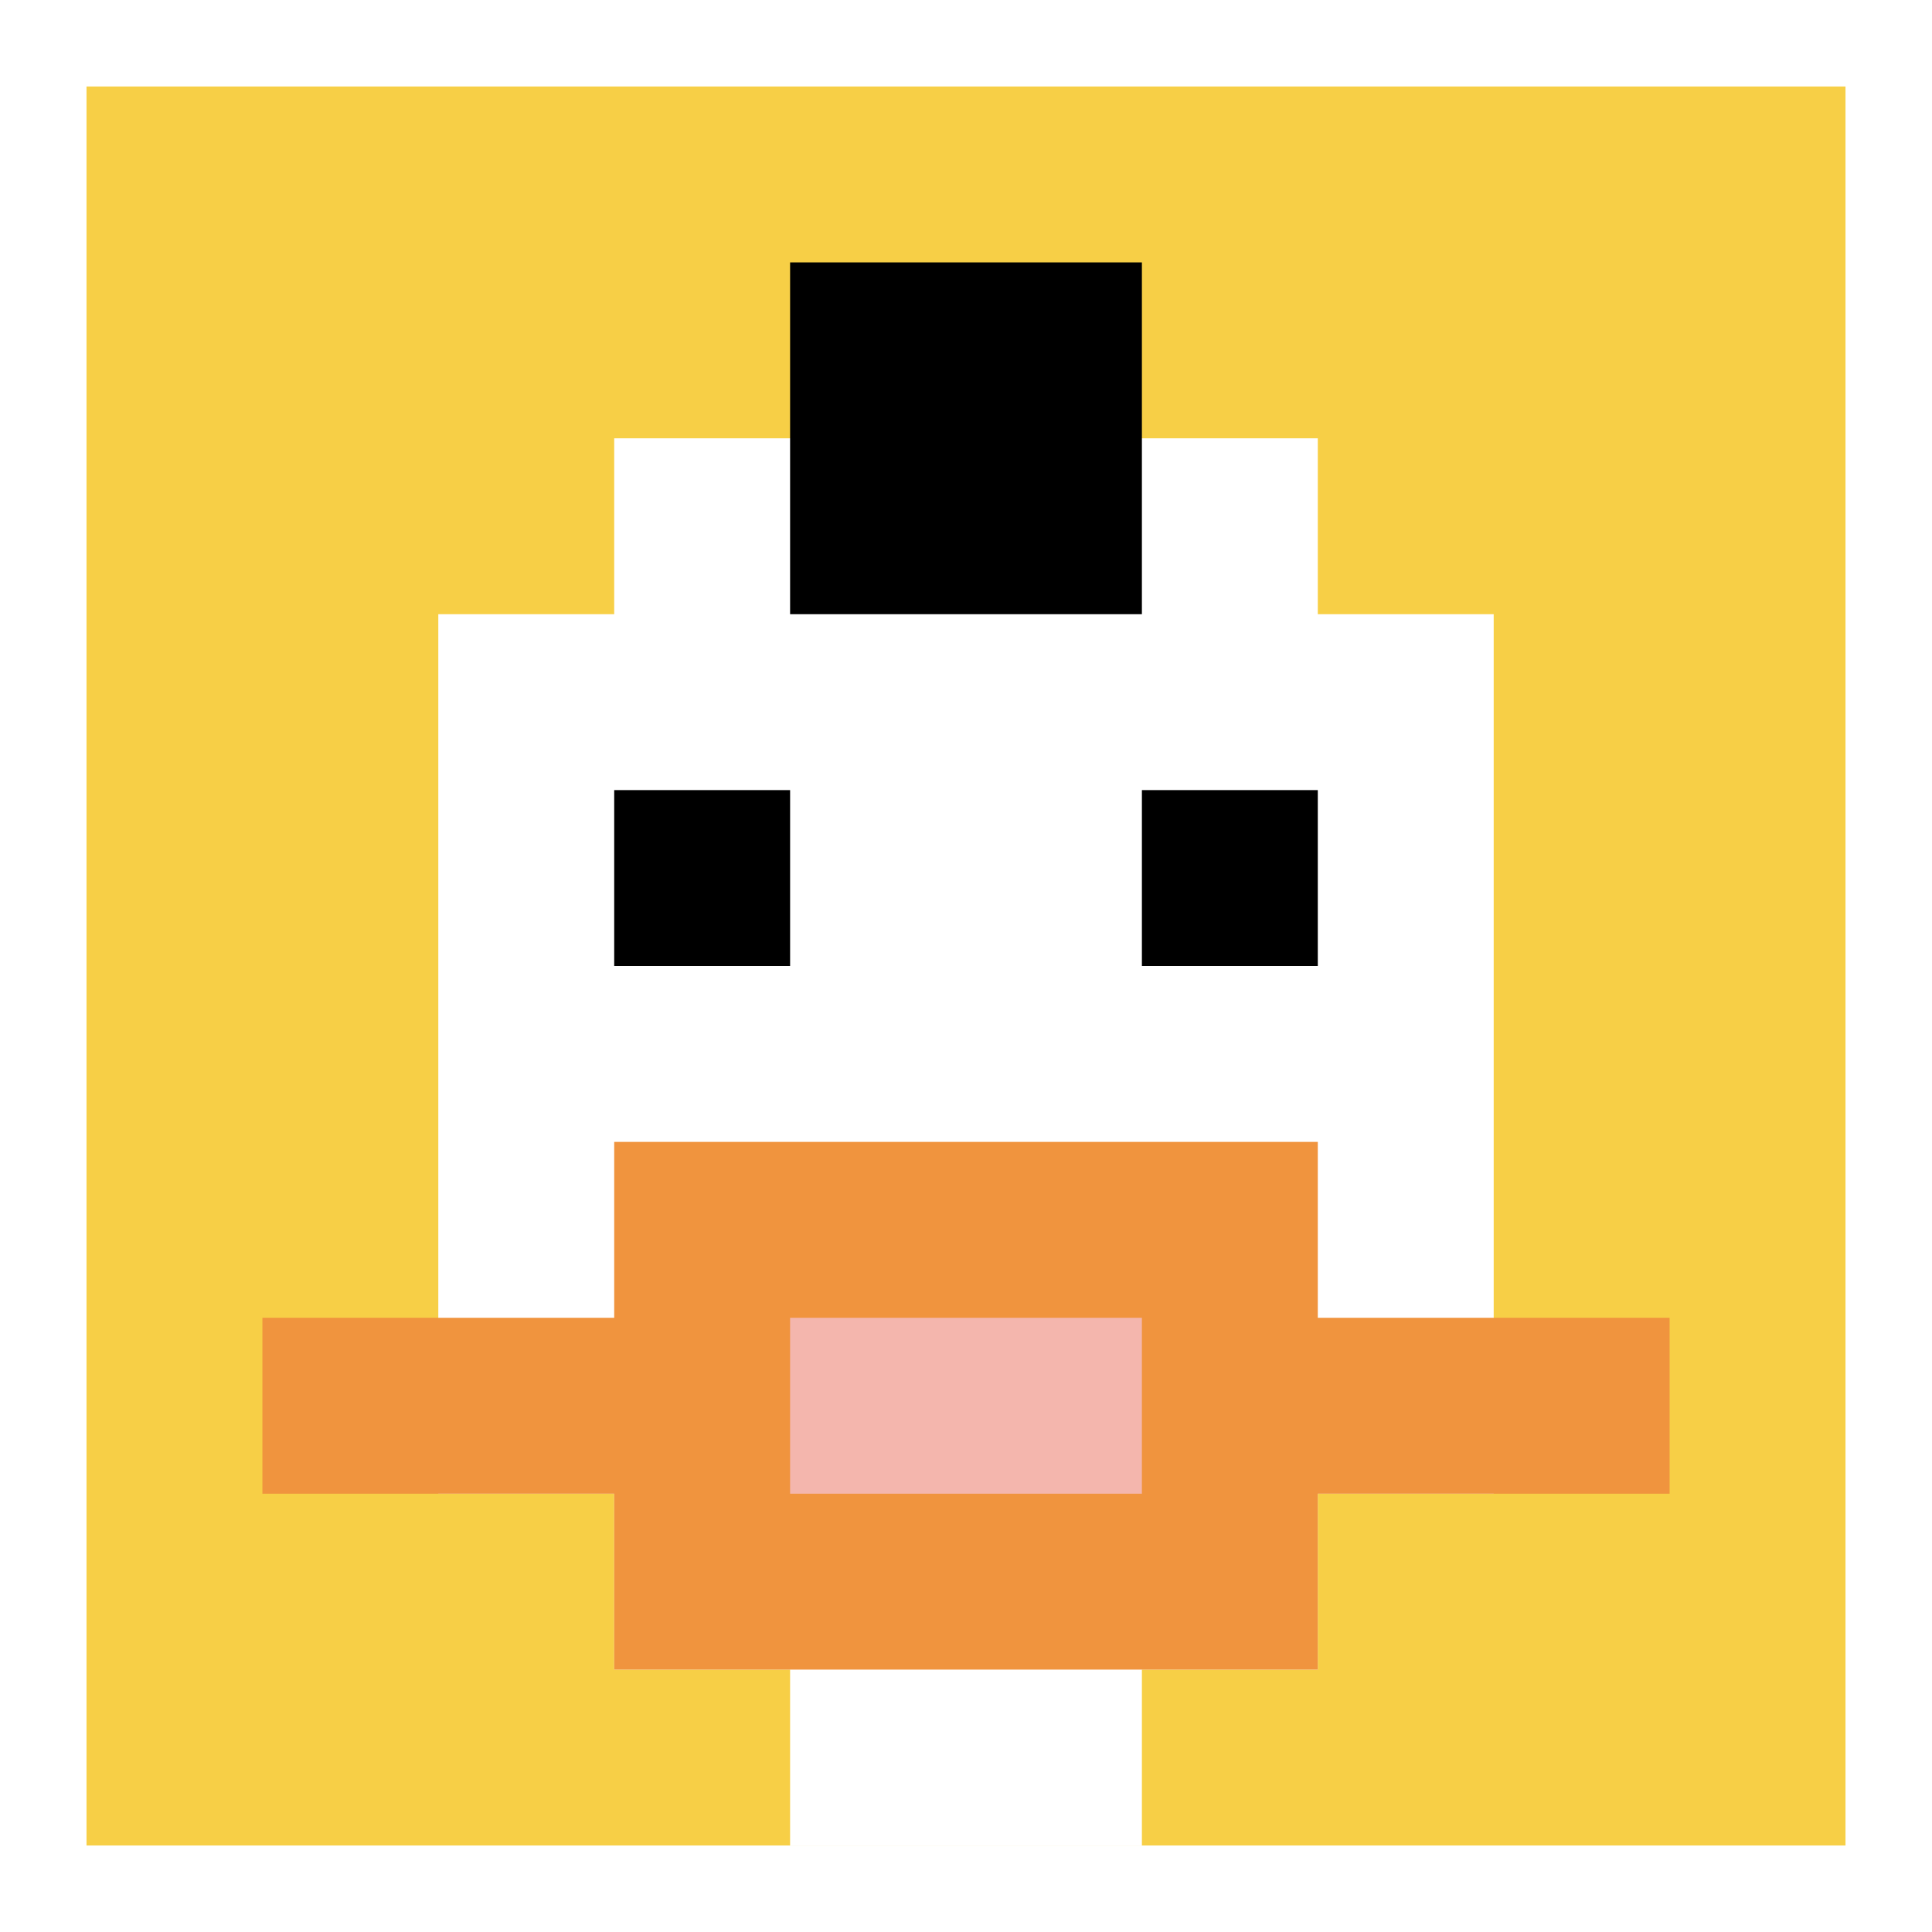
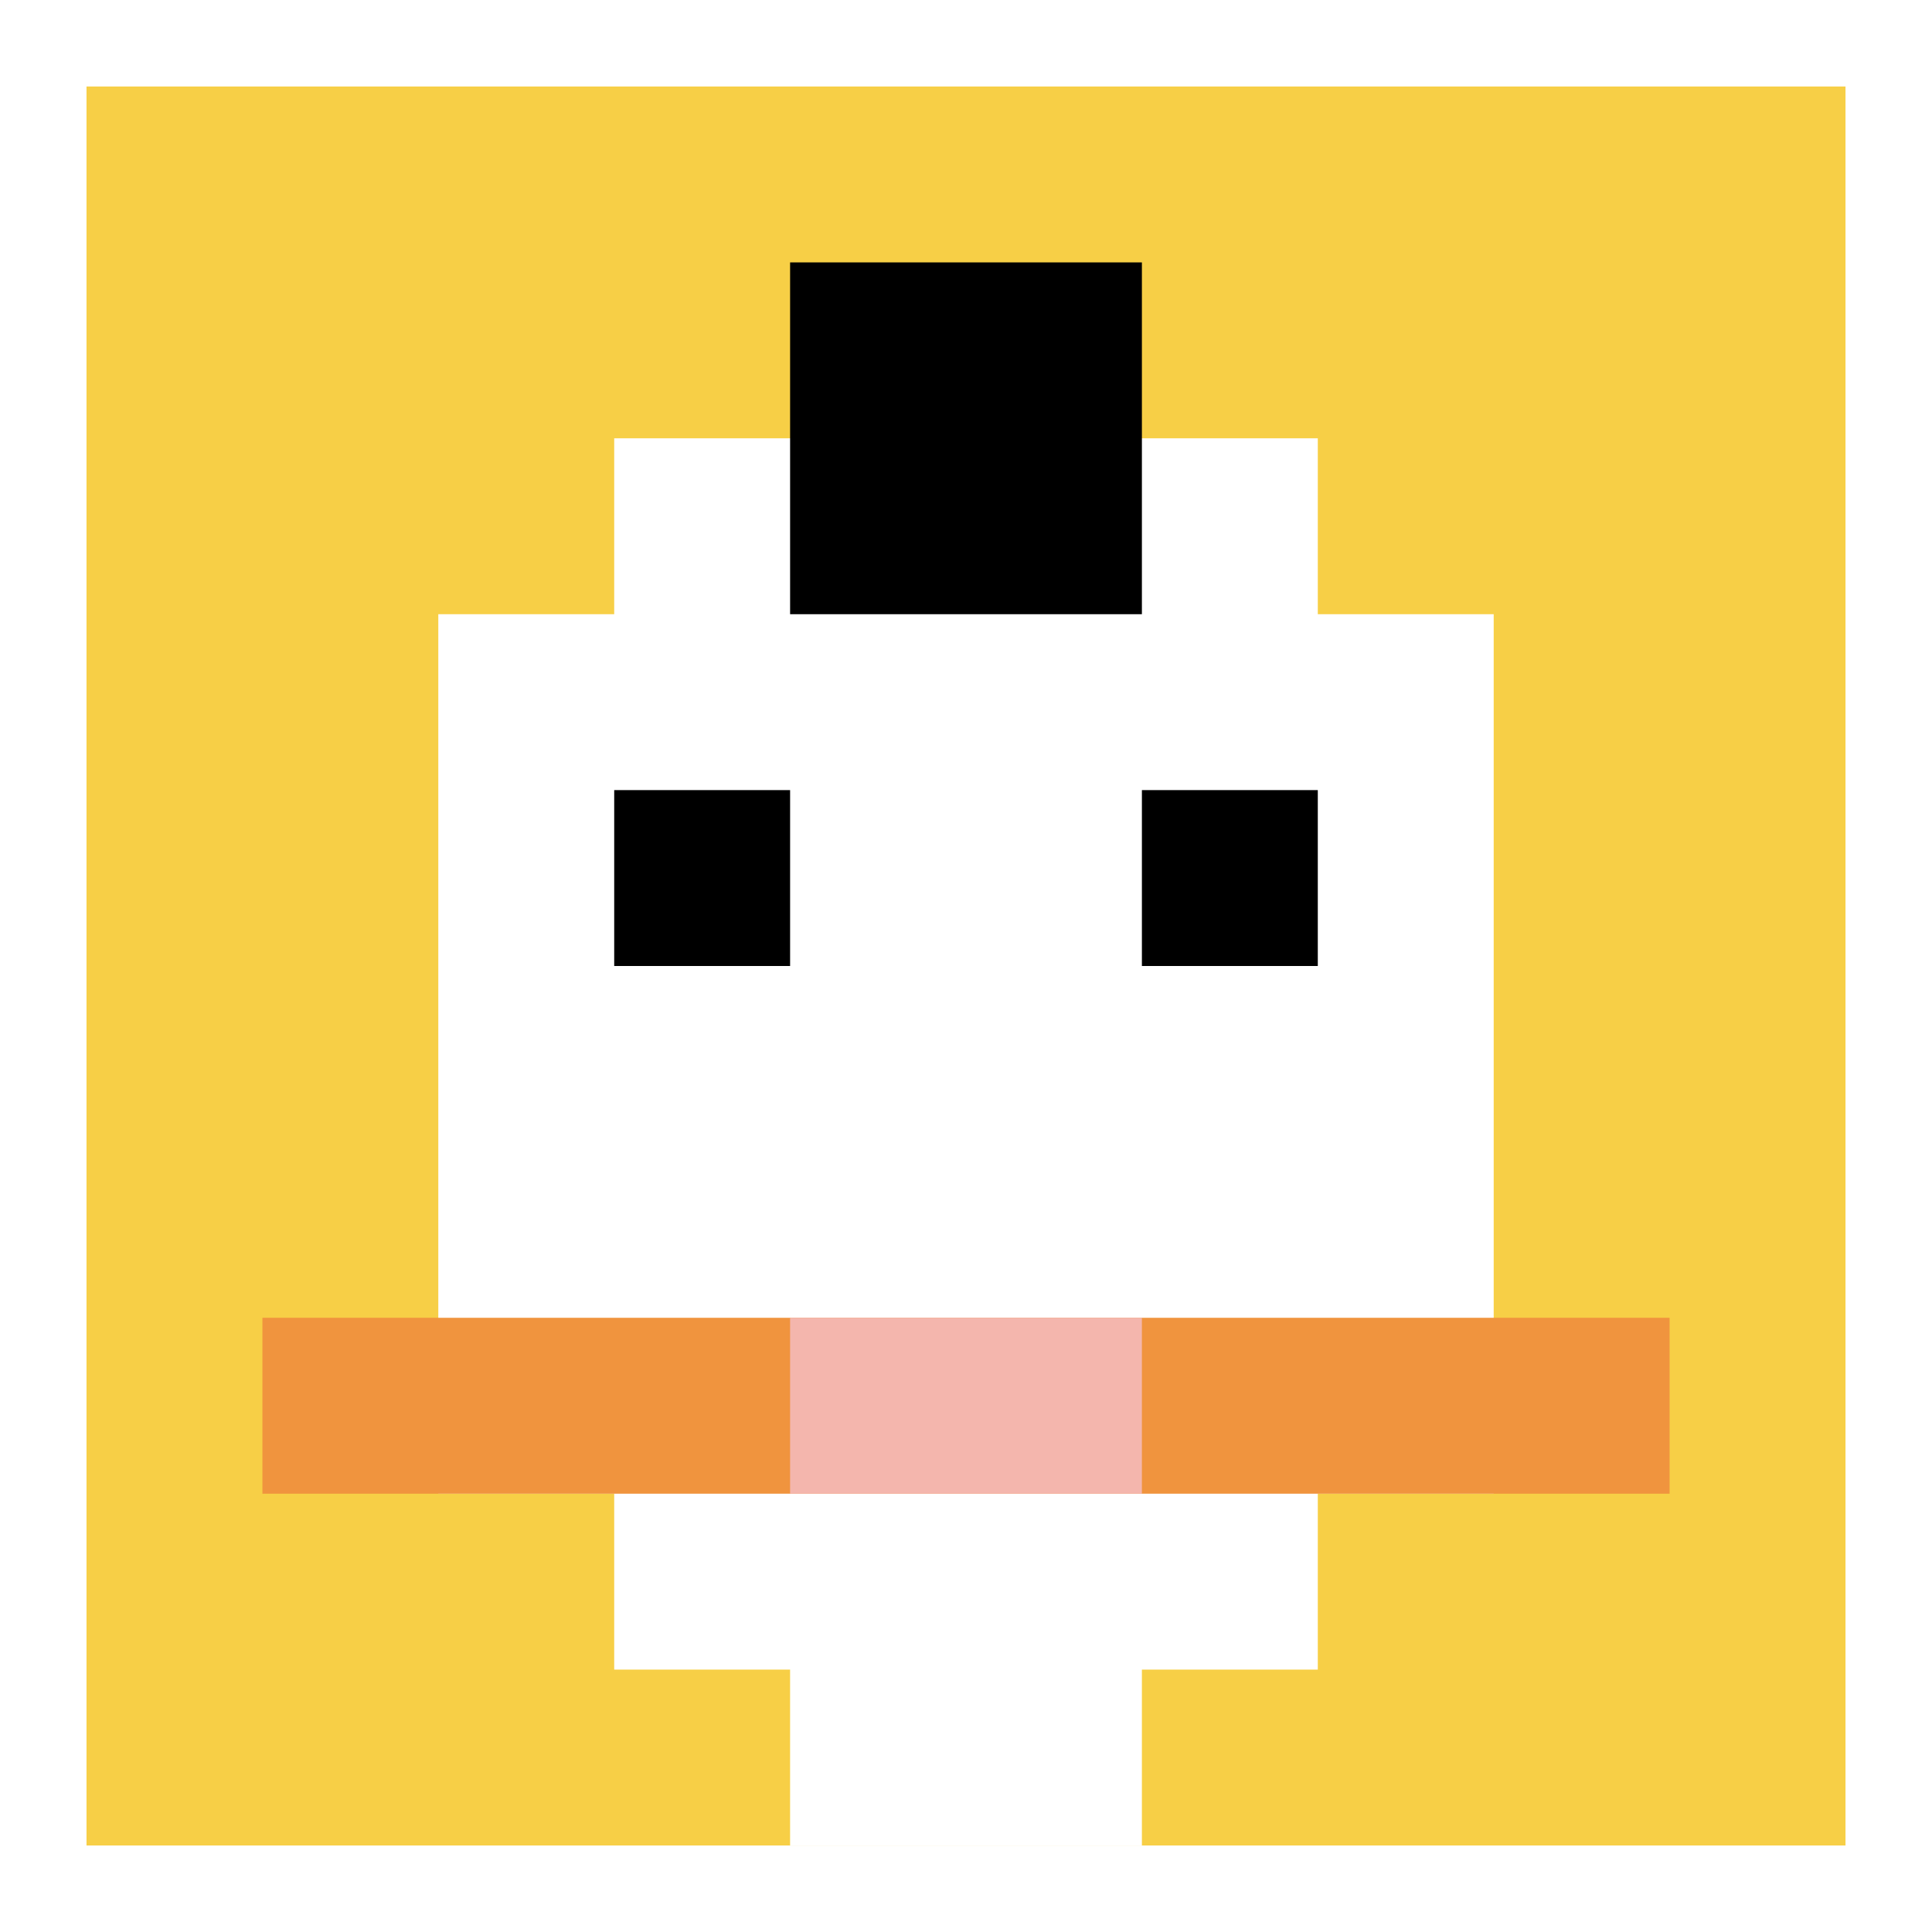
<svg xmlns="http://www.w3.org/2000/svg" version="1.1" width="938" height="938">
  <title>'goose-pfp-144672' by Dmitri Cherniak</title>
  <desc>seed=144672
backgroundColor=#ffffff
padding=8
innerPadding=42
timeout=100
dimension=1
border=false
Save=function(){return n.handleSave()}
frame=1200

Rendered at Mon Sep 16 2024 23:48:40 GMT+0100 (British Summer Time)
Generated in &lt;1ms
</desc>
  <defs />
  <rect width="100%" height="100%" fill="#ffffff" />
  <g>
    <g id="0-0">
      <rect x="42" y="42" height="854" width="854" fill="#F7CF46" />
      <g>
        <rect id="42-42-3-2-4-7" x="298.2" y="212.8" width="341.6" height="597.8" fill="#ffffff" />
        <rect id="42-42-2-3-6-5" x="212.8" y="298.2" width="512.4" height="427" fill="#ffffff" />
        <rect id="42-42-4-8-2-2" x="383.6" y="725.2" width="170.8" height="170.8" fill="#ffffff" />
        <rect id="42-42-1-7-8-1" x="127.4" y="639.8" width="683.2" height="85.4" fill="#F0943E" />
-         <rect id="42-42-3-6-4-3" x="298.2" y="554.4" width="341.6" height="256.2" fill="#F0943E" />
        <rect id="42-42-4-7-2-1" x="383.6" y="639.8" width="170.8" height="85.4" fill="#F4B6AD" />
        <rect id="42-42-3-4-1-1" x="298.2" y="383.6" width="85.4" height="85.4" fill="#000000" />
        <rect id="42-42-6-4-1-1" x="554.4" y="383.6" width="85.4" height="85.4" fill="#000000" />
        <rect id="42-42-4-1-2-2" x="383.6" y="127.4" width="170.8" height="170.8" fill="#000000" />
      </g>
      <rect x="42" y="42" stroke="white" stroke-width="0" height="854" width="854" fill="none" />
    </g>
  </g>
</svg>